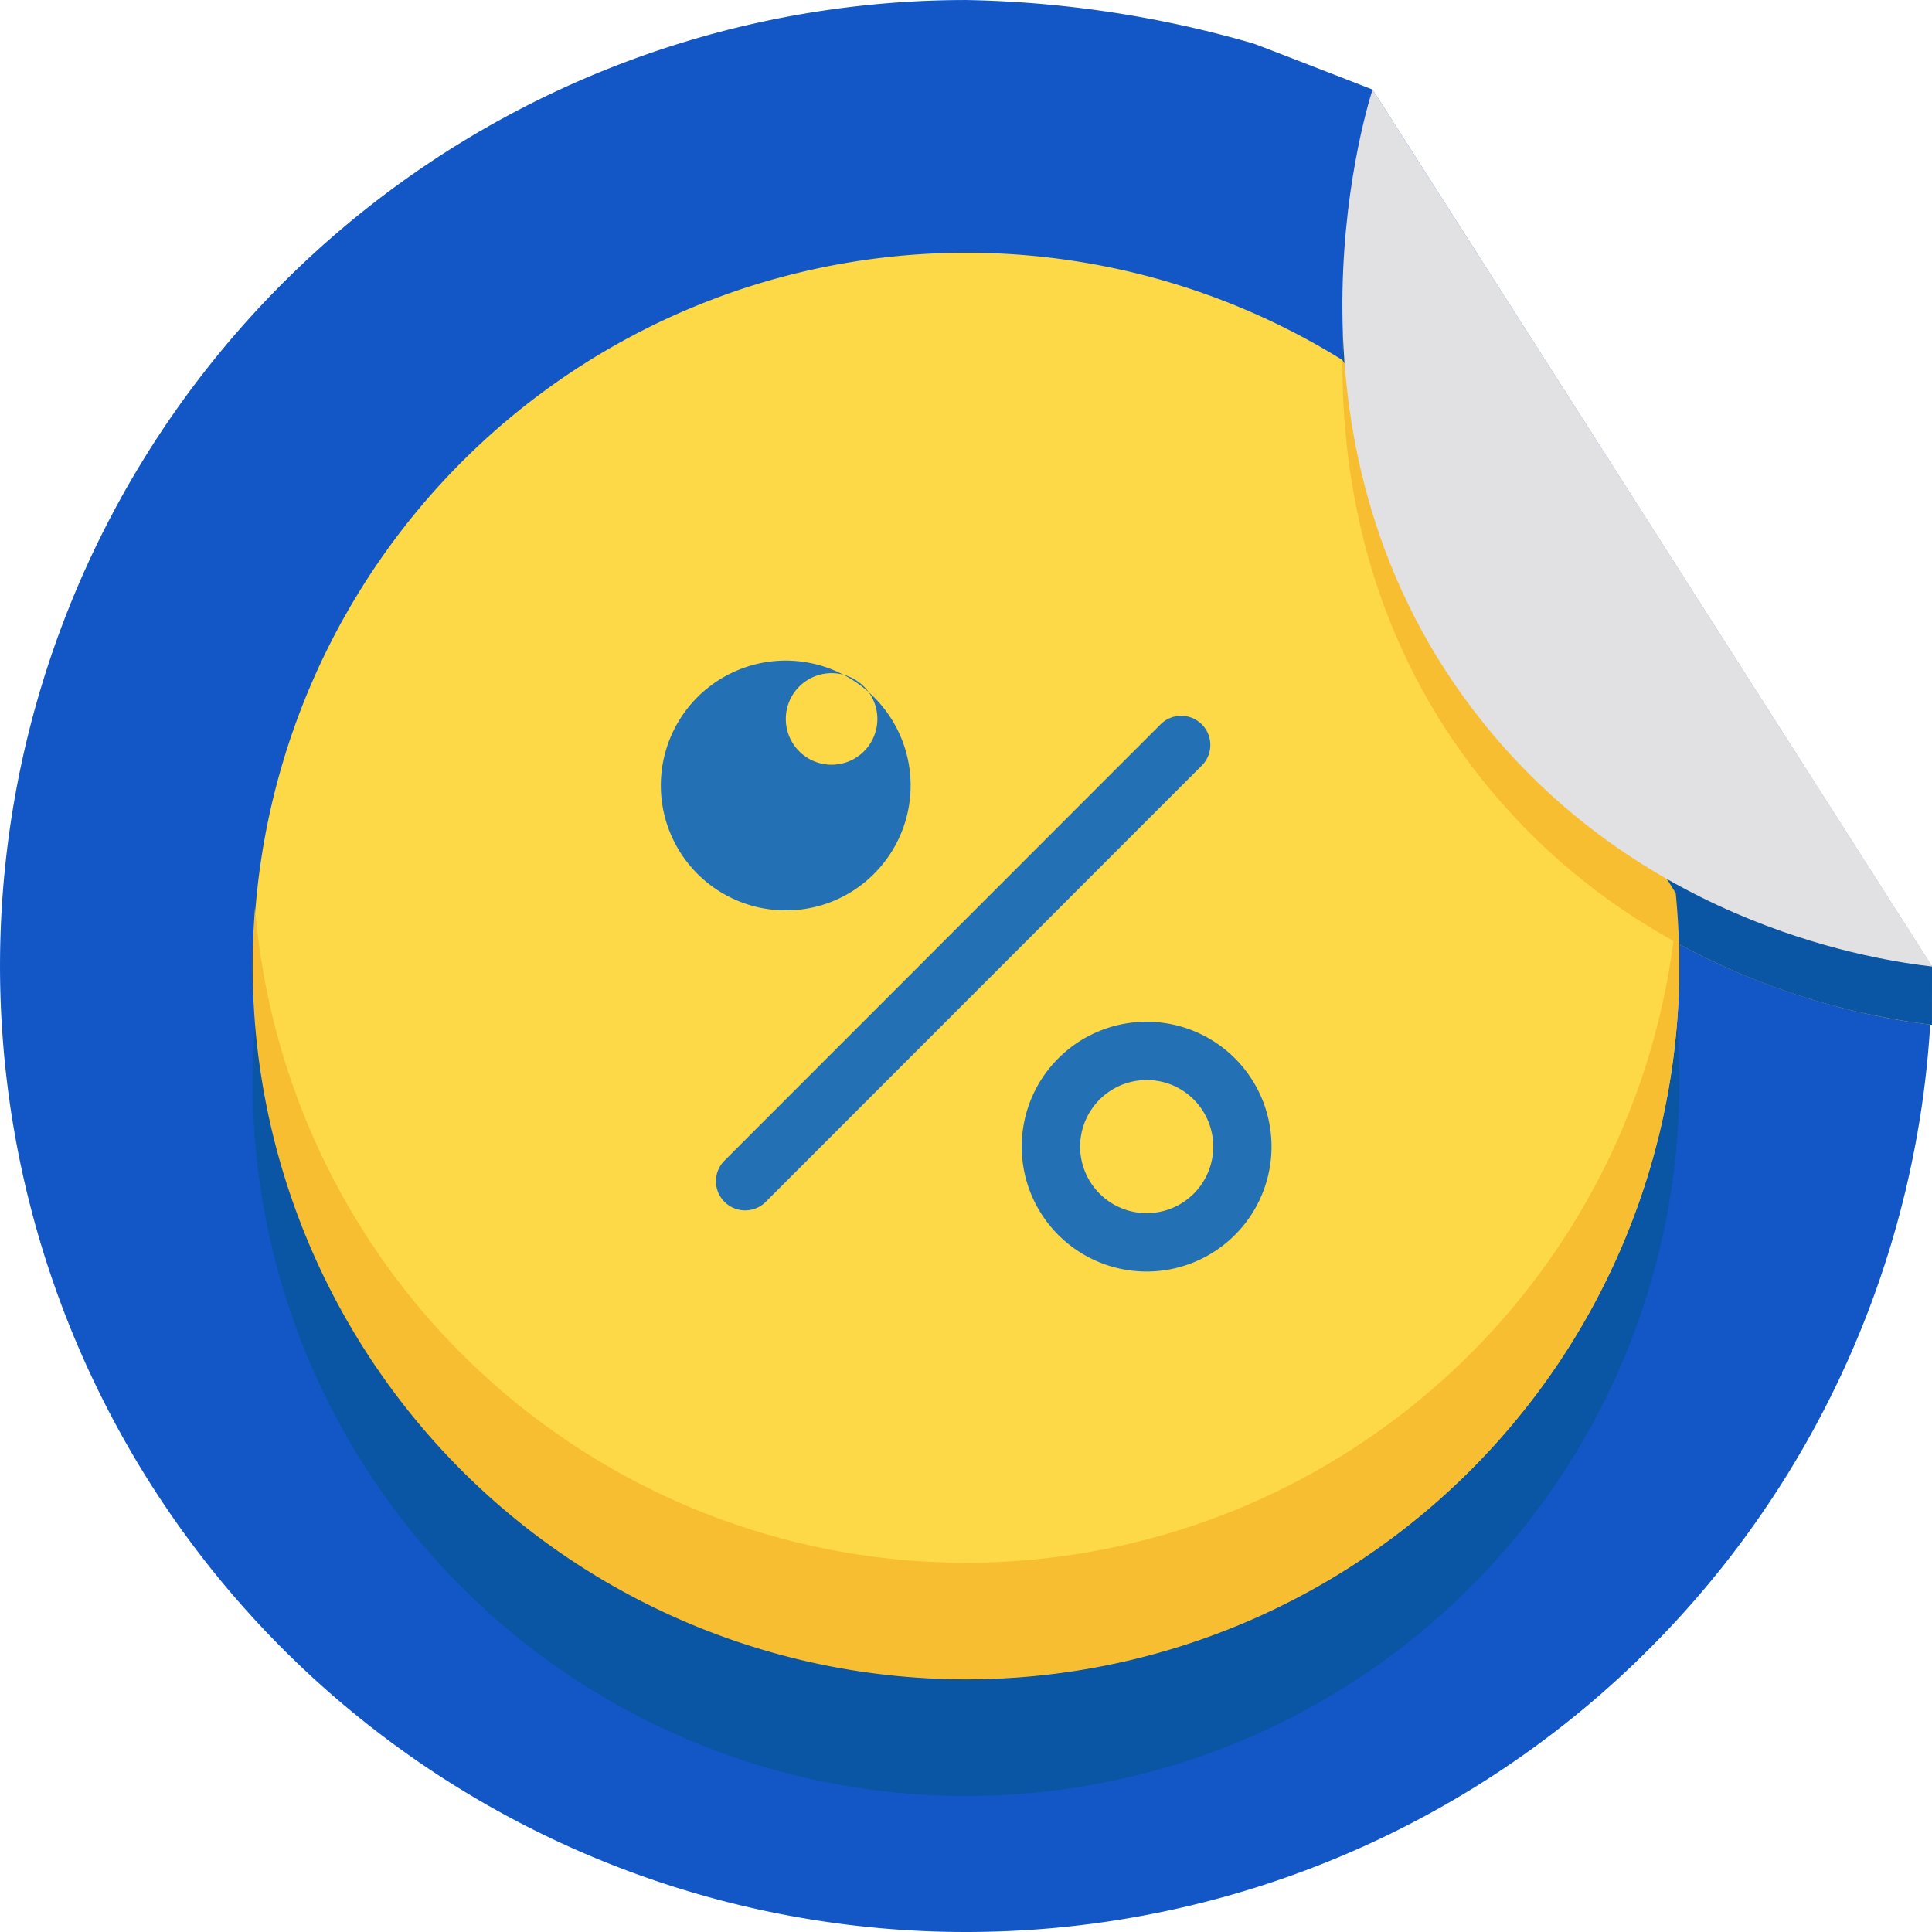
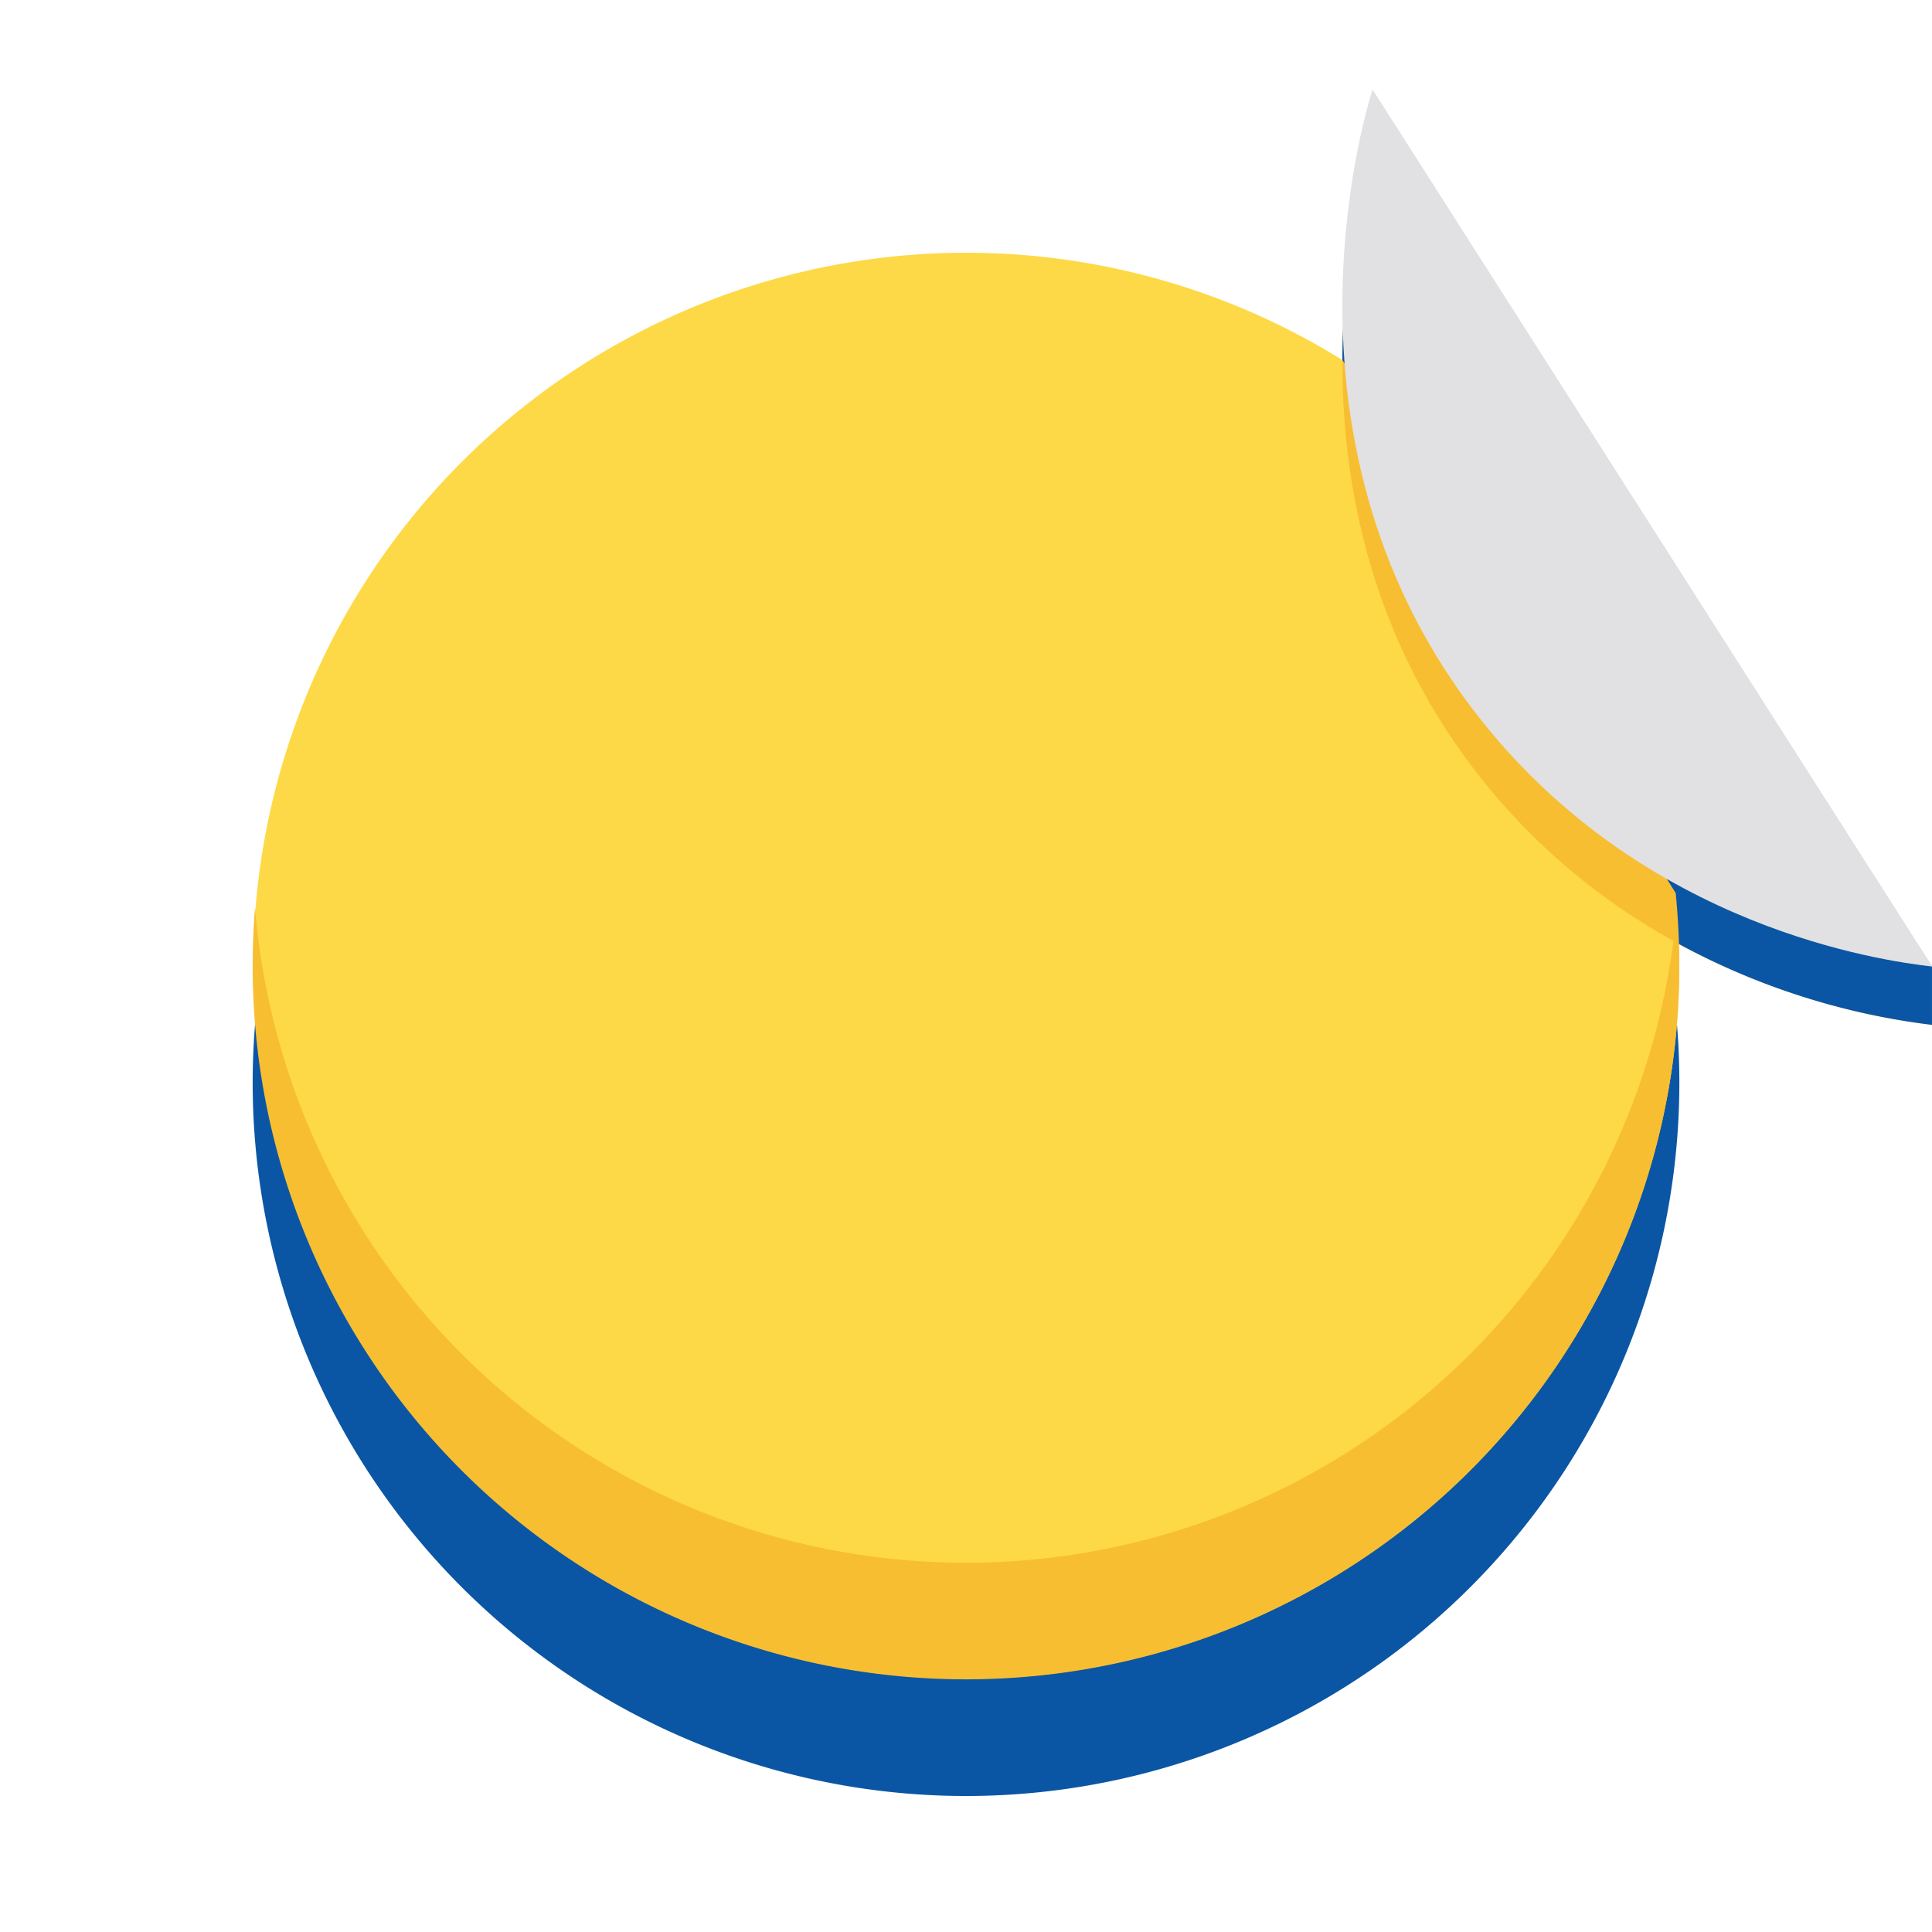
<svg xmlns="http://www.w3.org/2000/svg" width="93.729" height="93.729" viewBox="0 0 93.729 93.729">
  <g id="Group_18047" data-name="Group 18047" transform="translate(-39.729 -931.339)">
    <g id="Group_18007" data-name="Group 18007" transform="translate(-8059.271 127.339)">
      <g id="Group_18001" data-name="Group 18001" transform="translate(1489 -2962.697)">
        <g id="Group_17994" data-name="Group 17994" transform="translate(-2451.738 -743.944)">
          <g id="d048758027099858cb919505dc11aeef" transform="translate(9061.738 4510.642)">
-             <path id="Path_35134" data-name="Path 35134" d="M101.229,54.389A46.864,46.864,0,1,1,54.364,7.5,53.311,53.311,0,0,1,68.3,9.608c.189.057,5.784,2.233,5.784,2.233" transform="translate(-7.5 -7.5)" fill="#1257c5" />
            <path id="Path_35135" data-name="Path 35135" d="M141.533,133.568A34.607,34.607,0,1,1,107.106,102.5a34.44,34.44,0,0,1,18.259,5.2" transform="translate(-60.242 -84.584)" fill="#0a56a4" />
            <path id="Path_35136" data-name="Path 35136" d="M141.712,107.106a34.593,34.593,0,1,1-16.347-29.4h0l16.166,25.863q.124,1.224.162,2.472C141.706,106.393,141.712,106.749,141.712,107.106Z" transform="translate(-60.242 -60.242)" fill="#fed947" />
            <path id="Path_35137" data-name="Path 35137" d="M107.106,272.777A34.608,34.608,0,0,1,72.615,241q-.113,1.4-.115,2.829a34.606,34.606,0,0,0,69.212,0q0-1.43-.115-2.829A34.608,34.608,0,0,1,107.106,272.777Z" transform="translate(-60.242 -196.965)" fill="#f8be32" />
            <path id="Path_35138" data-name="Path 35138" d="M381.426,88.043v.025c-2.418-.279-13.809-1.852-21.814-11.881-10.576-13.226-5.752-29.327-5.326-30.666Z" transform="translate(-287.697 -38.35)" fill="#f8be32" />
            <path id="Path_35139" data-name="Path 35139" d="M381.433,88.043v.025a34.542,34.542,0,0,1-12.275-3.919Q369.12,82.9,369,81.676L352.83,55.813a36.991,36.991,0,0,1,1.463-10.293l27.14,39.719Z" transform="translate(-287.705 -38.35)" fill="#0a56a4" />
            <path id="Path_35140" data-name="Path 35140" d="M381.426,73.043v.025c-2.418-.279-13.809-1.852-21.814-11.881-10.576-13.226-5.752-29.327-5.326-30.666Z" transform="translate(-287.697 -26.179)" fill="#e1e1e3" />
          </g>
        </g>
      </g>
    </g>
-     <path id="Path_35573" data-name="Path 35573" d="M181.529,204.1a1.414,1.414,0,0,1-1-2.414l21.156-21.165a1.414,1.414,0,1,1,2,2l-21.156,21.167A1.408,1.408,0,0,1,181.529,204.1Zm19.481,2.967a6.059,6.059,0,1,1,4.283-1.775,6.059,6.059,0,0,1-4.283,1.775Zm0-9.29a3.229,3.229,0,1,0,2.282.943,3.206,3.206,0,0,0-2.282-.943ZM183.5,189.546a6.059,6.059,0,1,1,4.285-1.775h0A6.02,6.02,0,0,1,183.5,189.546Zm3.287-2.77Zm-3.283-6.514a2.221,2.221,0,1,0,0-.006Z" transform="translate(-105.652 785.959)" fill="#2370b5" />
  </g>
</svg>